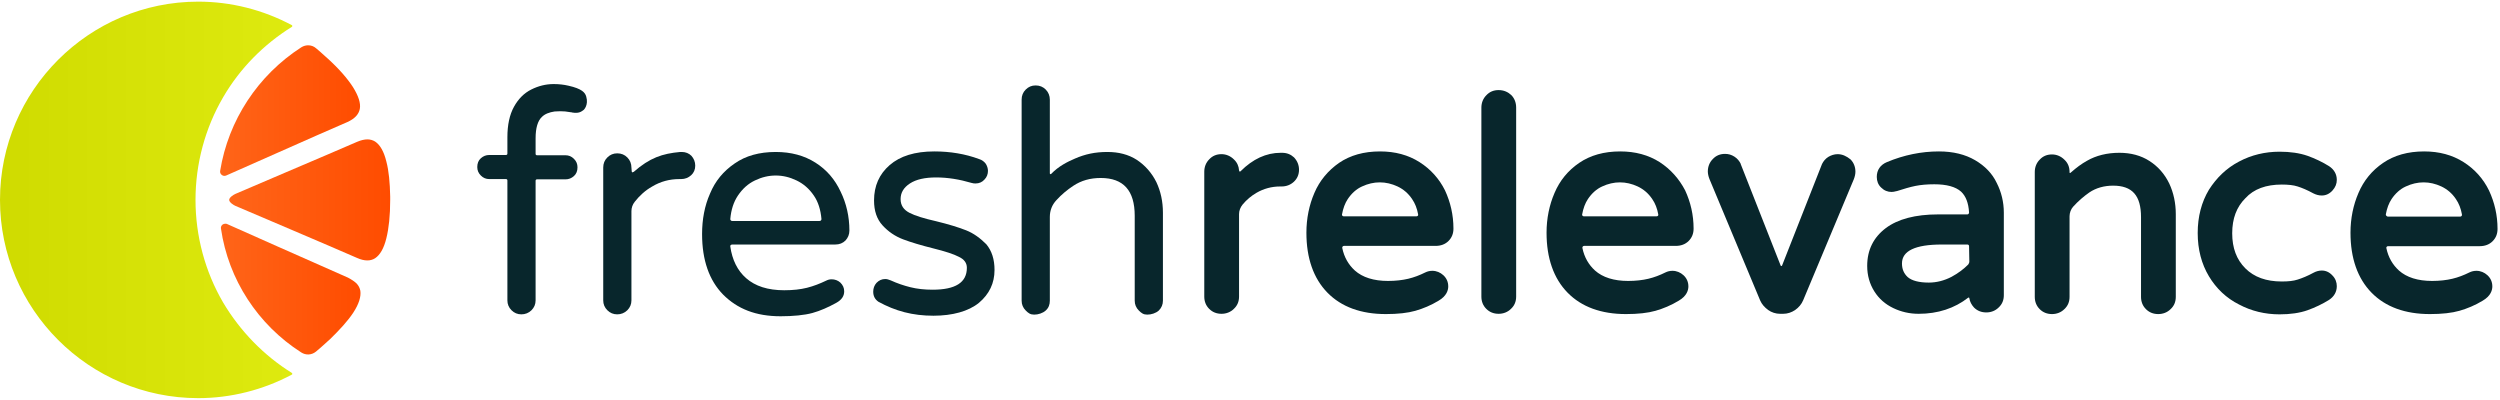
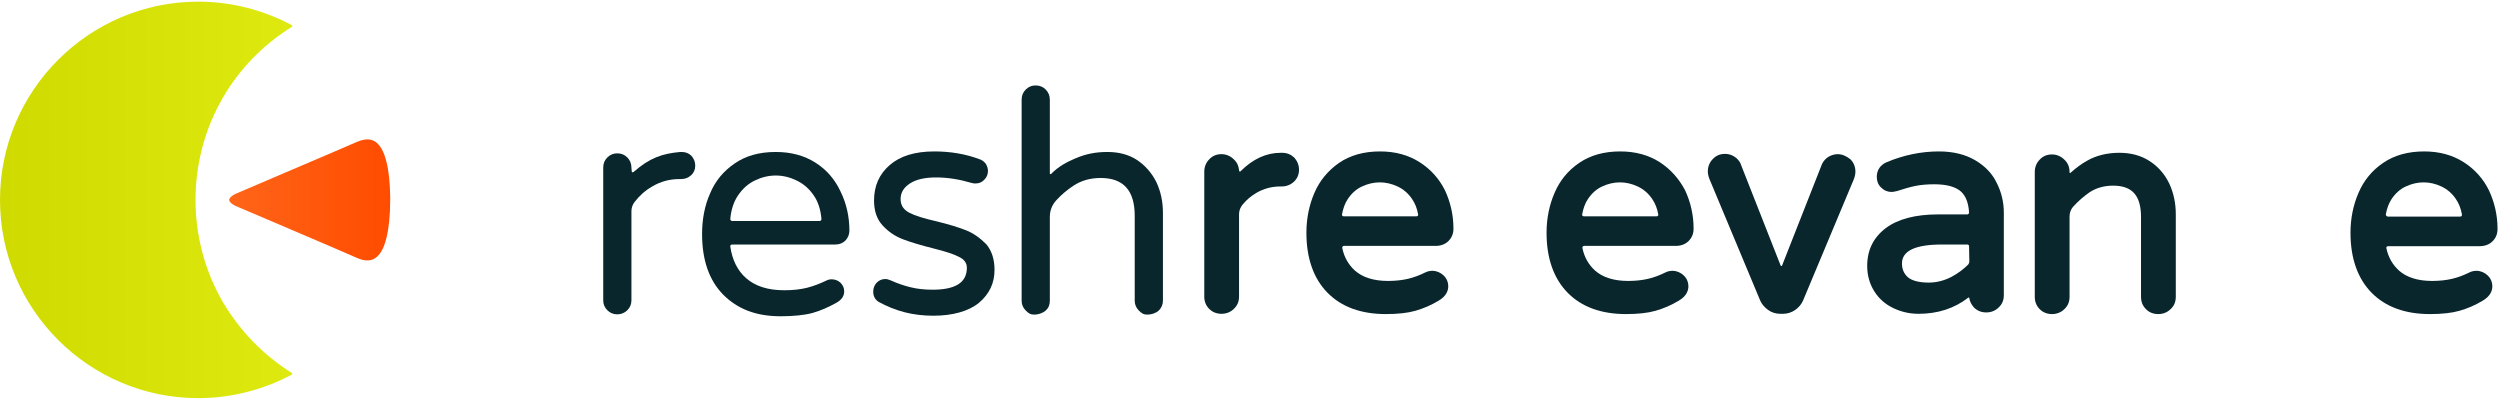
<svg xmlns="http://www.w3.org/2000/svg" width="913px" height="146px" viewBox="0 0 913 146" version="1.1">
  <title>WEB-Fresh-Relevance-Logo</title>
  <desc>Created with Sketch.</desc>
  <defs>
    <linearGradient x1="0%" y1="50%" x2="100%" y2="50%" id="linearGradient-1">
      <stop stop-color="#CFDB00" offset="6.443746e-05%" />
      <stop stop-color="#DEEA0F" offset="99.64%" />
    </linearGradient>
    <linearGradient x1="100%" y1="50%" x2="4.83362405e-14%" y2="50%" id="linearGradient-2">
      <stop stop-color="#FF4C00" offset="2.165098e-05%" />
      <stop stop-color="#FF6519" offset="100%" />
    </linearGradient>
    <linearGradient x1="99.659%" y1="50%" x2="-0.505%" y2="50%" id="linearGradient-3">
      <stop stop-color="#FF4C00" offset="2.165098e-05%" />
      <stop stop-color="#FF6519" offset="100%" />
    </linearGradient>
    <linearGradient x1="100%" y1="50%" x2="0.103%" y2="50%" id="linearGradient-4">
      <stop stop-color="#FF4C00" offset="2.165098e-05%" />
      <stop stop-color="#FF6519" offset="100%" />
    </linearGradient>
  </defs>
  <g id="Page-1" stroke="none" stroke-width="1" fill="none" fill-rule="evenodd">
    <g id="WEB-Fresh-Relevance-Logo" fill-rule="nonzero">
      <g id="Group">
        <path d="M0,73 C0,112.9 32.5,145.4 72.4,145.4 C84.3,145.4 96.1,142.4 106.6,136.8 C106.8,136.7 106.8,136.4 106.6,136.2 C96.3,129.8 87.7,120.9 81.5,110.5 C74.9,99.2 71.4,86.2 71.4,73 C71.4,59.8 74.9,46.8 81.5,35.5 C87.6,25 96.3,16.2 106.6,9.8 C106.8,9.7 106.8,9.3 106.6,9.2 C96.1,3.6 84.4,0.6 72.4,0.6 C32.5,0.6 0,33.1 0,73 Z" id="Shape" fill="url(#linearGradient-1)" />
        <path d="M141.1,59 C140.2,55.3 138.8,52.9 137,51.7 C136.2,51.2 135.2,50.9 134.2,50.9 C133.1,50.9 131.8,51.2 130.4,51.8 C120.1,56.3 86.3,70.6 86,70.8 C85.3,71.1 83.7,72.1 83.7,73 C83.7,73.9 85.3,74.9 86,75.2 C89.5,76.7 120.6,89.9 130.4,94.2 C133.1,95.4 135.3,95.4 137,94.3 C138.8,93.1 140.2,90.7 141.1,87 C142,83.4 142.5,78.7 142.5,73 L142.5,71.8 C142.4,66.7 142,62.4 141.1,59 Z" id="Shape" fill="url(#linearGradient-2)" />
-         <path d="M110,128.7 C111.7,129.8 113.8,129.7 115.4,128.4 C116.7,127.3 118.1,126.1 119.6,124.7 L120.5,123.9 C124.2,120.3 127.1,117.1 129,114.2 C131.1,111 131.9,108.3 131.6,106.2 C131.4,105.2 131,104.4 130.3,103.6 C129.5,102.8 128.4,102.1 127.1,101.4 C116.9,96.9 83.7,82.2 82.9,81.8 C82.7,81.7 82.5,81.7 82.3,81.7 C81.9,81.7 81.6,81.8 81.3,82 C80.8,82.4 80.6,82.9 80.7,83.5 C83.4,102.1 94.2,118.6 110,128.7 Z" id="Shape" fill="url(#linearGradient-3)" />
-         <path d="M128.9,31.8 C126.9,28.7 123.8,25.1 119.6,21.3 L118.7,20.5 C117.6,19.5 116.5,18.5 115.4,17.6 C113.9,16.3 111.7,16.2 110,17.3 C94.2,27.5 83.4,43.9 80.4,62.4 C80.3,63 80.5,63.5 81,63.9 C81.5,64.3 82.1,64.3 82.6,64.1 C83.2,63.9 116.5,49 126.8,44.6 C129.5,43.4 131,41.8 131.4,39.8 C131.8,37.7 130.9,35 128.9,31.8 Z" id="Shape" fill="url(#linearGradient-4)" />
      </g>
      <g id="Group" transform="translate(174, 30)" fill="#08262C">
        <path d="M123.8,29.4 C119.7,26.8 114.9,25.5 109.3,25.5 C103.3,25.5 98.3,26.9 94.3,29.7 C90.2,32.5 87.2,36.1 85.3,40.7 C83.3,45.2 82.4,50.2 82.4,55.5 C82.4,65 85,72.4 90.1,77.6 C95.3,82.8 102,85.5 111.1,85.5 C115.6,85.5 119.8,85.1 122.7,84.3 C125.6,83.5 128.5,82.2 131.4,80.6 C133.4,79.5 134.3,78.1 134.3,76.4 C134.3,75.1 133.8,74.1 132.9,73.2 C132,72.4 130.9,72 129.7,72 C128.9,72 128.3,72.2 127.7,72.5 C125.4,73.6 123.1,74.5 120.7,75.1 C118.3,75.7 115.6,76 112.4,76 C106.4,76 101.8,74.5 98.5,71.6 C95.3,68.8 93.4,64.9 92.7,60 C92.6,59.6 93,59.3 93.4,59.3 L131,59.3 C132.6,59.3 133.8,58.8 134.8,57.8 C135.7,56.8 136.2,55.6 136.2,54.2 C136.2,49.1 135.1,44.3 133,40 C130.9,35.5 127.9,32 123.8,29.4 Z M125.3,50.7 L93.4,50.7 C93,50.7 92.7,50.4 92.7,50 C93,46.6 93.9,43.8 95.5,41.4 C97.2,38.9 99.2,37.1 101.7,35.9 C104.2,34.7 106.7,34.1 109.3,34.1 C111.9,34.1 114.4,34.7 116.9,35.9 C119.4,37.1 121.5,38.9 123.2,41.4 C124.8,43.7 125.7,46.6 126,50 C126,50.4 125.7,50.7 125.3,50.7 Z" id="Shape" />
        <path d="M178.8,54.1 C176,53 172.4,51.9 167.9,50.8 C163.5,49.8 160.2,48.8 158.1,47.7 C156,46.6 154.9,45 154.9,42.7 C154.9,40.4 156,38.5 158.3,37 C160.6,35.5 163.8,34.8 167.9,34.8 C172.1,34.8 176.4,35.5 180.8,36.8 C181.4,37 181.9,37 182.3,37 C183.6,37 184.7,36.5 185.5,35.6 C186.4,34.7 186.8,33.6 186.8,32.4 C186.8,31.5 186.5,30.6 186,29.8 C185.4,29 184.6,28.4 183.6,28.1 C178.5,26.2 173,25.3 167.2,25.3 C160.1,25.3 154.7,27 150.9,30.3 C147.1,33.6 145.2,37.9 145.2,43.2 C145.2,47 146.2,50 148.3,52.3 C150.4,54.6 152.9,56.3 155.8,57.4 C158.7,58.5 162.4,59.6 166.8,60.7 C171.2,61.8 174.3,62.8 176.2,63.8 C178.1,64.7 179.1,66 179.1,67.8 C179.1,73.2 174.9,75.8 166.6,75.8 C163.6,75.8 160.9,75.5 158.5,74.9 C156.1,74.3 153.7,73.5 151.3,72.4 C150.6,72.1 149.9,71.9 149.3,71.9 C148,71.9 147,72.4 146.1,73.3 C145.3,74.2 144.9,75.3 144.9,76.5 C144.9,78.1 145.5,79.3 146.8,80.2 C153,83.6 159.3,85.3 166.9,85.3 C173.8,85.3 179.7,83.7 183.5,80.6 C187.3,77.4 189.2,73.4 189.2,68.6 C189.2,64.7 188.2,61.6 186.2,59.2 C184,57 181.6,55.2 178.8,54.1 Z" id="Shape" />
        <path d="M241.2,28.4 C238.1,26.4 234.5,25.5 230.4,25.5 C225.9,25.5 222.3,26.3 218.6,27.9 C215.8,29.1 212.6,30.7 209.9,33.5 C209.7,33.7 209.4,33.6 209.4,33.3 L209.4,6.4 C209.4,5 208.9,3.7 207.9,2.7 C206.9,1.7 205.7,1.2 204.2,1.2 C202.8,1.2 201.6,1.7 200.6,2.7 C199.6,3.7 199.1,4.9 199.1,6.4 L199.1,79.8 C199.1,81.2 199.6,82.4 200.6,83.4 C201.6,84.4 202.3,84.9 203.7,84.9 C205.1,84.9 206.8,84.4 207.9,83.4 C209,82.4 209.4,81.2 209.4,79.8 L209.4,49.2 C209.4,46.9 210.2,44.8 211.8,43.1 C213.7,41 215.8,39.3 217.9,37.9 C220.9,35.9 224.2,35 228,35 C236.3,35 240.4,39.6 240.4,48.8 L240.4,79.8 C240.4,81.2 240.9,82.4 241.9,83.4 C242.9,84.4 243.6,84.9 245,84.9 C246.4,84.9 248.1,84.4 249.2,83.4 C250.2,82.4 250.7,81.2 250.7,79.8 L250.7,47.7 C250.7,43.6 249.9,39.9 248.3,36.5 C246.6,33.1 244.2,30.4 241.2,28.4 Z" id="Shape" />
        <path d="M75,25.5 L74.4,25.5 C67.9,26.1 63.3,27.6 57.4,32.8 C57.4,32.8 57.4,32.8 57.3,32.8 C56.8,33.2 56.7,32.7 56.7,32.5 L56.6,31.2 C56.6,29.8 56.1,28.5 55.1,27.5 C54.1,26.5 52.9,26 51.4,26 C50,26 48.8,26.5 47.8,27.5 C46.8,28.5 46.3,29.7 46.3,31.2 L46.3,79.7 C46.3,81.1 46.8,82.3 47.8,83.3 C48.8,84.3 50,84.8 51.4,84.8 C52.8,84.8 54.1,84.3 55.1,83.3 C56.1,82.3 56.6,81.1 56.6,79.7 L56.6,47.1 C56.6,45.9 57,44.7 57.8,43.7 C59.6,41.4 61.7,39.5 64.2,38.1 C67.2,36.3 70.5,35.4 74.1,35.4 L74.7,35.4 C76.2,35.4 77.4,34.9 78.4,34 C79.4,33.1 79.9,31.9 79.9,30.5 C79.9,29.1 79.4,27.9 78.5,26.9 C77.6,26 76.4,25.5 75,25.5 Z" id="Shape" />
-         <path d="M33.6,1.3 C31.9,0.9 30.1,0.7 28.2,0.7 C25.3,0.7 22.6,1.4 20,2.7 C17.4,4 15.3,6.1 13.7,9 C12.1,11.9 11.3,15.6 11.3,20.1 L11.3,26.1 C11.3,26.4 11.1,26.6 10.8,26.6 L4.7,26.6 C3.5,26.6 2.5,27 1.6,27.8 C0.7,28.6 0.3,29.7 0.3,31 C0.3,32.2 0.7,33.2 1.6,34.1 C2.5,35 3.5,35.4 4.7,35.4 L10.8,35.4 C11.1,35.4 11.3,35.6 11.3,35.9 L11.3,79.7 C11.3,81.1 11.8,82.3 12.8,83.3 C13.8,84.3 15,84.8 16.4,84.8 C17.8,84.8 19.1,84.3 20.1,83.3 C21.1,82.3 21.6,81.1 21.6,79.7 L21.6,36 C21.6,35.7 21.8,35.5 22.1,35.5 L27.2,35.5 L32.5,35.5 C33.7,35.5 34.7,35.1 35.6,34.3 C36.5,33.5 36.9,32.4 36.9,31.1 C36.9,29.9 36.5,28.9 35.6,28 C34.7,27.1 33.7,26.7 32.5,26.7 L27.2,26.7 L22.1,26.7 C21.8,26.7 21.6,26.5 21.6,26.2 L21.6,20.5 C21.6,16.7 22.4,14.1 23.9,12.7 C25,11.6 26.6,11 28.6,10.7 C28.7,10.7 28.7,10.7 28.8,10.7 C30,10.6 31.2,10.6 32.4,10.7 C33,10.8 33.7,10.9 34.5,11 L34.6,11 C34.7,11 34.8,11 34.9,11.1 C35,11.1 35.1,11.1 35.1,11.1 C35.5,11.2 36,11.2 36.4,11.2 C37.2,11.2 37.9,11 38.5,10.6 C38.8,10.4 39,10.2 39.2,10.1 C39.2,10.1 41,8.4 40.1,5.3 C39.7,3.8 38.5,2.4 33.6,1.3 Z" id="Shape" />
        <path d="M344.4,29.2 C340.3,26.6 335.5,25.3 330,25.3 C324.1,25.3 319.1,26.7 315,29.5 C311,32.3 307.9,36 306,40.5 C304.1,44.9 303.1,49.8 303.1,55 C303.1,64.3 305.7,71.7 310.8,76.9 C315.9,82.1 323.1,84.7 332.1,84.7 C336.5,84.7 340.1,84.3 342.9,83.5 C345.7,82.7 348.6,81.5 351.4,79.8 C354.3,78.1 354.9,76 354.9,74.6 C354.9,73 354.3,71.6 353.1,70.5 C352,69.5 350.6,68.9 349.1,68.9 C348.2,68.9 347.3,69.1 346.5,69.5 C344.5,70.5 342.4,71.3 340.3,71.8 C338.2,72.3 335.7,72.6 332.9,72.6 C327.7,72.6 323.6,71.3 320.8,68.8 C318.5,66.7 316.9,64 316.2,60.6 C316.1,60.2 316.4,59.8 316.8,59.8 L350.3,59.8 C352.2,59.8 353.8,59.2 355,58 C356.2,56.8 356.8,55.3 356.8,53.5 C356.8,48.5 355.7,43.8 353.7,39.5 C351.6,35.3 348.5,31.8 344.4,29.2 Z M343.3,49 L316.7,49 C316.3,49 316,48.6 316.1,48.3 C316.5,46.1 317.2,44.2 318.2,42.7 C319.6,40.6 321.4,39 323.4,38.1 C327.7,36.1 332.1,36.1 336.4,38.1 C338.5,39.1 340.3,40.6 341.7,42.7 C342.8,44.3 343.5,46.1 343.9,48.3 C344,48.7 343.7,49 343.3,49 Z" id="Shape" />
-         <path d="M373.3,2.9 C371.5,2.9 370,3.5 368.8,4.8 C367.6,6 367,7.6 367,9.3 L367,78.3 C367,80.1 367.6,81.6 368.8,82.8 C370,84 371.5,84.6 373.3,84.6 C375,84.6 376.6,84 377.8,82.8 C379.1,81.6 379.7,80.1 379.7,78.3 L379.7,9.3 C379.7,7.5 379.1,5.9 377.9,4.7 C376.7,3.6 375.2,2.9 373.3,2.9 Z" id="Shape" />
        <path d="M432.1,29.2 C428,26.6 423.2,25.3 417.7,25.3 C411.8,25.3 406.8,26.7 402.7,29.5 C398.6,32.3 395.6,36 393.7,40.5 C391.8,44.9 390.8,49.8 390.8,55 C390.8,64.3 393.4,71.7 398.5,76.9 C403.6,82.1 410.8,84.7 419.8,84.7 C424.2,84.7 427.8,84.3 430.6,83.5 C433.4,82.7 436.3,81.5 439.1,79.8 C442,78.1 442.6,76 442.6,74.6 C442.6,73 442,71.6 440.8,70.5 C439.7,69.5 438.3,68.9 436.8,68.9 C435.9,68.9 435,69.1 434.2,69.5 C432.2,70.5 430.1,71.3 428,71.8 C425.9,72.3 423.4,72.6 420.6,72.6 C415.4,72.6 411.3,71.3 408.5,68.8 C406.2,66.7 404.6,64 403.9,60.6 C403.8,60.2 404.1,59.8 404.5,59.8 L438,59.8 C439.9,59.8 441.5,59.2 442.7,58 C443.9,56.8 444.5,55.3 444.5,53.5 C444.5,48.5 443.4,43.8 441.4,39.5 C439.2,35.3 436.1,31.8 432.1,29.2 Z M431,49 L404.4,49 C404,49 403.7,48.6 403.8,48.3 C404.2,46.1 404.9,44.2 405.9,42.7 C407.3,40.6 409.1,39 411.1,38.1 C415.4,36.1 419.8,36.1 424.1,38.1 C426.2,39.1 428,40.6 429.4,42.7 C430.5,44.3 431.2,46.1 431.6,48.3 C431.7,48.7 431.4,49 431,49 Z" id="Shape" />
        <path d="M497.1,26.3 C495.9,26.3 494.7,26.7 493.7,27.3 C492.6,28 491.9,28.9 491.4,29.9 L476.8,67 C476.7,67.2 476.4,67.2 476.3,67 L461.7,29.9 L461.7,29.8 C461.2,28.8 460.5,27.9 459.4,27.2 C458.3,26.5 457.2,26.2 456,26.2 C454.2,26.2 452.7,26.8 451.5,28.1 C450.3,29.3 449.7,30.9 449.7,32.6 C449.7,33.4 449.9,34.4 450.3,35.4 L468.8,79.7 C469.4,81.1 470.4,82.2 471.7,83.2 C473,84.1 474.5,84.6 476.1,84.6 L477.2,84.6 C478.8,84.6 480.3,84.1 481.6,83.2 C482.9,82.3 483.9,81.1 484.5,79.7 L503,35.5 C503.4,34.5 503.6,33.5 503.6,32.7 C503.6,31 503,29.4 501.8,28.2 C500.3,27 498.8,26.3 497.1,26.3 Z" id="Shape" />
        <path d="M547.3,28.5 C543.7,26.4 539.3,25.3 534.1,25.3 C527.7,25.3 521.3,26.6 515.1,29.2 C512.7,30.2 511.4,32.1 511.4,34.6 C511.4,36.1 511.9,37.5 513,38.5 C514.1,39.6 515.4,40.1 516.8,40.1 C517.3,40.1 517.9,40 518.6,39.8 L518.7,39.8 C521.2,39 523.5,38.3 525.5,37.9 C527.5,37.5 529.8,37.3 532.4,37.3 C536.9,37.3 540.2,38.2 542.2,40 C543.9,41.6 544.9,44.1 545.1,47.6 C545.1,48 544.8,48.3 544.5,48.3 L533.8,48.3 C525.5,48.3 519.1,50 514.7,53.3 C510.2,56.7 507.9,61.3 507.9,67.1 C507.9,70.6 508.8,73.7 510.5,76.4 C512.2,79.1 514.5,81.1 517.4,82.5 C520.3,83.9 523.4,84.6 526.7,84.6 C533.7,84.6 539.8,82.6 544.8,78.7 C545,78.6 545.2,78.7 545.2,78.9 C545.4,80.2 546,81.3 546.9,82.3 C548.1,83.5 549.6,84.1 551.4,84.1 C553.1,84.1 554.7,83.5 555.9,82.3 C557.2,81.1 557.8,79.6 557.8,77.8 L557.8,47.7 C557.8,43.8 556.9,40.1 555.2,36.8 C553.6,33.4 550.9,30.6 547.3,28.5 Z M545.2,65.5 C545.2,65.9 545,66.3 544.8,66.6 C543.1,68.3 541.1,69.8 538.7,71.1 C536,72.5 533.2,73.2 530.4,73.2 C526.8,73.2 524.2,72.5 522.7,71.2 C521.3,69.9 520.6,68.3 520.6,66.2 C520.6,61.6 525.5,59.3 535.1,59.3 L544.5,59.3 C544.9,59.3 545.1,59.6 545.1,59.9 L545.2,65.5 Z" id="Shape" />
-         <path d="M659.3,37.4 C661.6,37.4 663.6,37.6 665.1,38.1 C666.7,38.6 668.6,39.4 670.8,40.6 C671.8,41.1 672.8,41.4 673.9,41.4 C675.4,41.4 676.7,40.8 677.8,39.6 C678.9,38.4 679.4,37.1 679.4,35.7 C679.4,33.6 678.4,31.9 676.6,30.7 C674.2,29.2 671.5,27.9 668.7,26.9 C665.8,25.9 662.4,25.4 658.5,25.4 C653.2,25.4 648.2,26.6 643.7,29 C639.1,31.4 635.5,34.9 632.7,39.3 C630,43.8 628.6,49.1 628.6,55.1 C628.6,61.1 630,66.4 632.7,70.9 C635.4,75.4 639.1,78.9 643.7,81.2 C648.2,83.6 653.2,84.8 658.5,84.8 C662.4,84.8 665.9,84.3 668.7,83.3 C671.5,82.3 674.2,81 676.6,79.5 C678.4,78.3 679.4,76.6 679.4,74.5 C679.4,73.1 678.9,71.7 677.8,70.6 C676.7,69.4 675.4,68.8 673.9,68.8 C672.9,68.8 671.8,69.1 670.9,69.6 C668.7,70.8 666.7,71.6 665.1,72.1 C663.6,72.6 661.7,72.8 659.3,72.8 C653.6,72.8 649.2,71.2 646,68 C642.8,64.8 641.2,60.6 641.2,55.2 C641.2,49.8 642.8,45.6 646,42.4 C649.1,39 653.6,37.4 659.3,37.4 Z" id="Shape" />
        <path d="M698.1,59.9 L731.6,59.9 C733.5,59.9 735.1,59.3 736.3,58.1 C737.5,56.9 738.1,55.4 738.1,53.6 C738.1,48.6 737,43.9 735,39.6 C732.9,35.3 729.8,31.8 725.7,29.2 C721.6,26.6 716.8,25.3 711.3,25.3 C705.4,25.3 700.4,26.7 696.3,29.5 C692.2,32.3 689.2,36 687.3,40.5 C685.4,44.9 684.4,49.8 684.4,55 C684.4,64.3 687,71.7 692.1,76.9 C697.2,82.1 704.4,84.7 713.4,84.7 C717.8,84.7 721.4,84.3 724.2,83.5 C727,82.7 729.9,81.5 732.7,79.8 C735.6,78.1 736.2,76 736.2,74.6 C736.2,73 735.6,71.6 734.4,70.5 C733.3,69.5 731.9,68.9 730.4,68.9 C729.5,68.9 728.6,69.1 727.8,69.5 C725.8,70.5 723.7,71.3 721.6,71.8 C719.5,72.3 717,72.6 714.2,72.6 C709,72.6 704.9,71.3 702.1,68.8 C699.8,66.7 698.2,64 697.5,60.6 C697.4,60.3 697.7,59.9 698.1,59.9 Z M697.3,48.3 C697.7,46.1 698.4,44.2 699.4,42.7 C700.8,40.6 702.6,39 704.6,38.1 C708.9,36.1 713.3,36.1 717.6,38.1 C719.7,39.1 721.5,40.6 722.9,42.7 C724,44.3 724.7,46.1 725.1,48.3 C725.2,48.7 724.9,49.1 724.5,49.1 L698,49.1 C697.6,49 697.3,48.7 697.3,48.3 Z" id="Shape" />
        <path d="M294.2,25.8 L293.7,25.8 C288.4,25.8 283.5,28.1 279.1,32.5 C278.6,33 278.5,32.2 278.5,32.2 C278.4,30.7 277.8,29.3 276.6,28.2 C275.4,27 273.8,26.3 272.1,26.3 C270.3,26.3 268.8,26.9 267.6,28.2 C266.4,29.4 265.8,31 265.8,32.7 L265.8,78.3 C265.8,80.1 266.4,81.6 267.6,82.8 C268.8,84 270.3,84.6 272.1,84.6 C273.8,84.6 275.4,84 276.6,82.8 C277.9,81.6 278.5,80.1 278.5,78.3 L278.5,48.2 C278.5,46.9 279,45.7 279.8,44.7 C281.3,42.9 283,41.5 284.9,40.4 C287.5,38.9 290.4,38.1 293.5,38.1 L294,38.1 C295.8,38.1 297.3,37.5 298.5,36.4 C299.7,35.3 300.4,33.8 300.4,32 C300.4,30.3 299.8,28.8 298.6,27.5 C297.4,26.4 296,25.8 294.2,25.8 Z" id="Shape" />
        <path d="M611,28.8 C607.9,26.8 604.2,25.8 600,25.8 C595.5,25.8 591.5,26.8 588.2,28.7 C586.2,29.8 584.2,31.3 582.4,32.9 C582.4,32.9 582.3,32.9 582.3,33 C581.7,33.5 581.8,32.8 581.8,32.8 C581.8,31 581.2,29.5 579.9,28.3 C578.7,27.1 577.1,26.4 575.4,26.4 C573.6,26.4 572.1,27 570.9,28.3 C569.7,29.5 569.1,31.1 569.1,32.8 L569.1,78.4 C569.1,80.2 569.7,81.7 570.9,82.9 C572.1,84.1 573.6,84.7 575.4,84.7 C577.1,84.7 578.7,84.1 579.9,82.9 C581.2,81.7 581.8,80.2 581.8,78.4 L581.8,49 C581.8,47.7 582.3,46.4 583.1,45.5 C585,43.4 587,41.7 589,40.3 C591.5,38.6 594.5,37.8 597.7,37.8 C604.7,37.8 607.9,41.4 607.9,49.3 L607.9,78.4 C607.9,80.2 608.5,81.7 609.7,82.9 C610.9,84.1 612.4,84.7 614.2,84.7 C615.9,84.7 617.5,84.1 618.7,82.9 C620,81.7 620.6,80.2 620.6,78.4 L620.6,48.2 C620.6,44.2 619.8,40.4 618.2,37 C616.5,33.5 614.1,30.8 611,28.8 Z" id="Shape" />
      </g>
    </g>
  </g>
</svg>